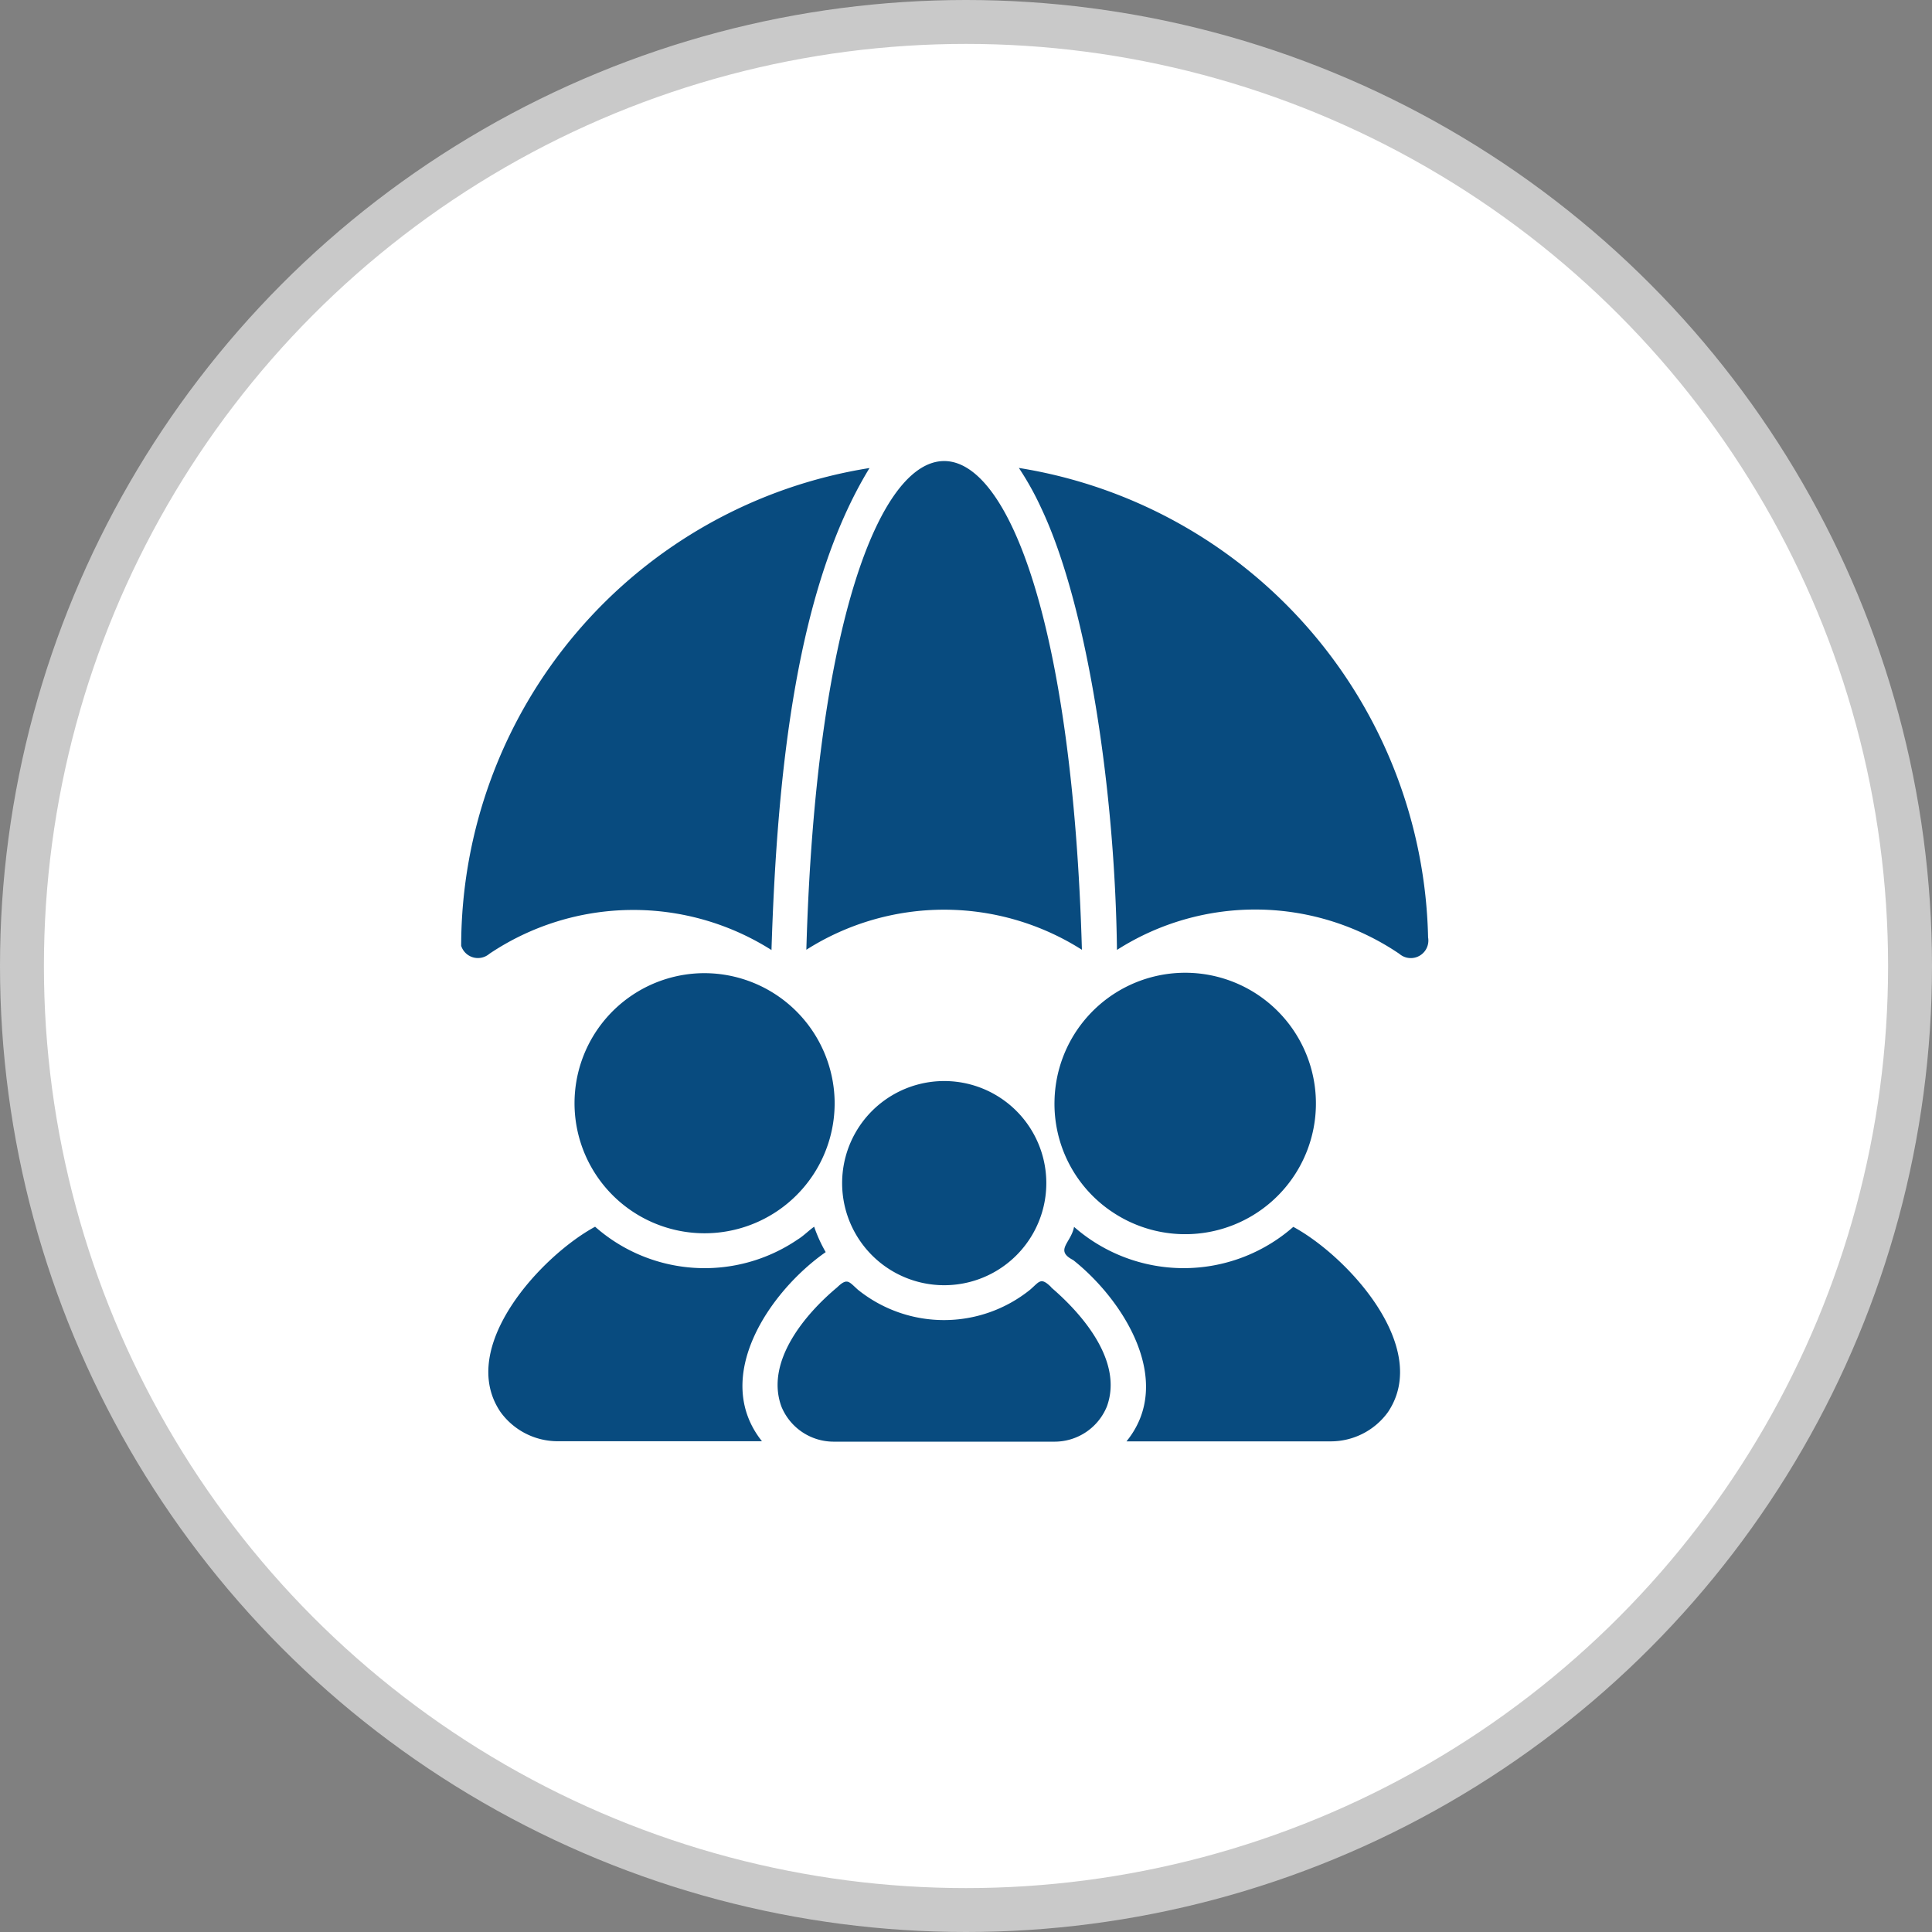
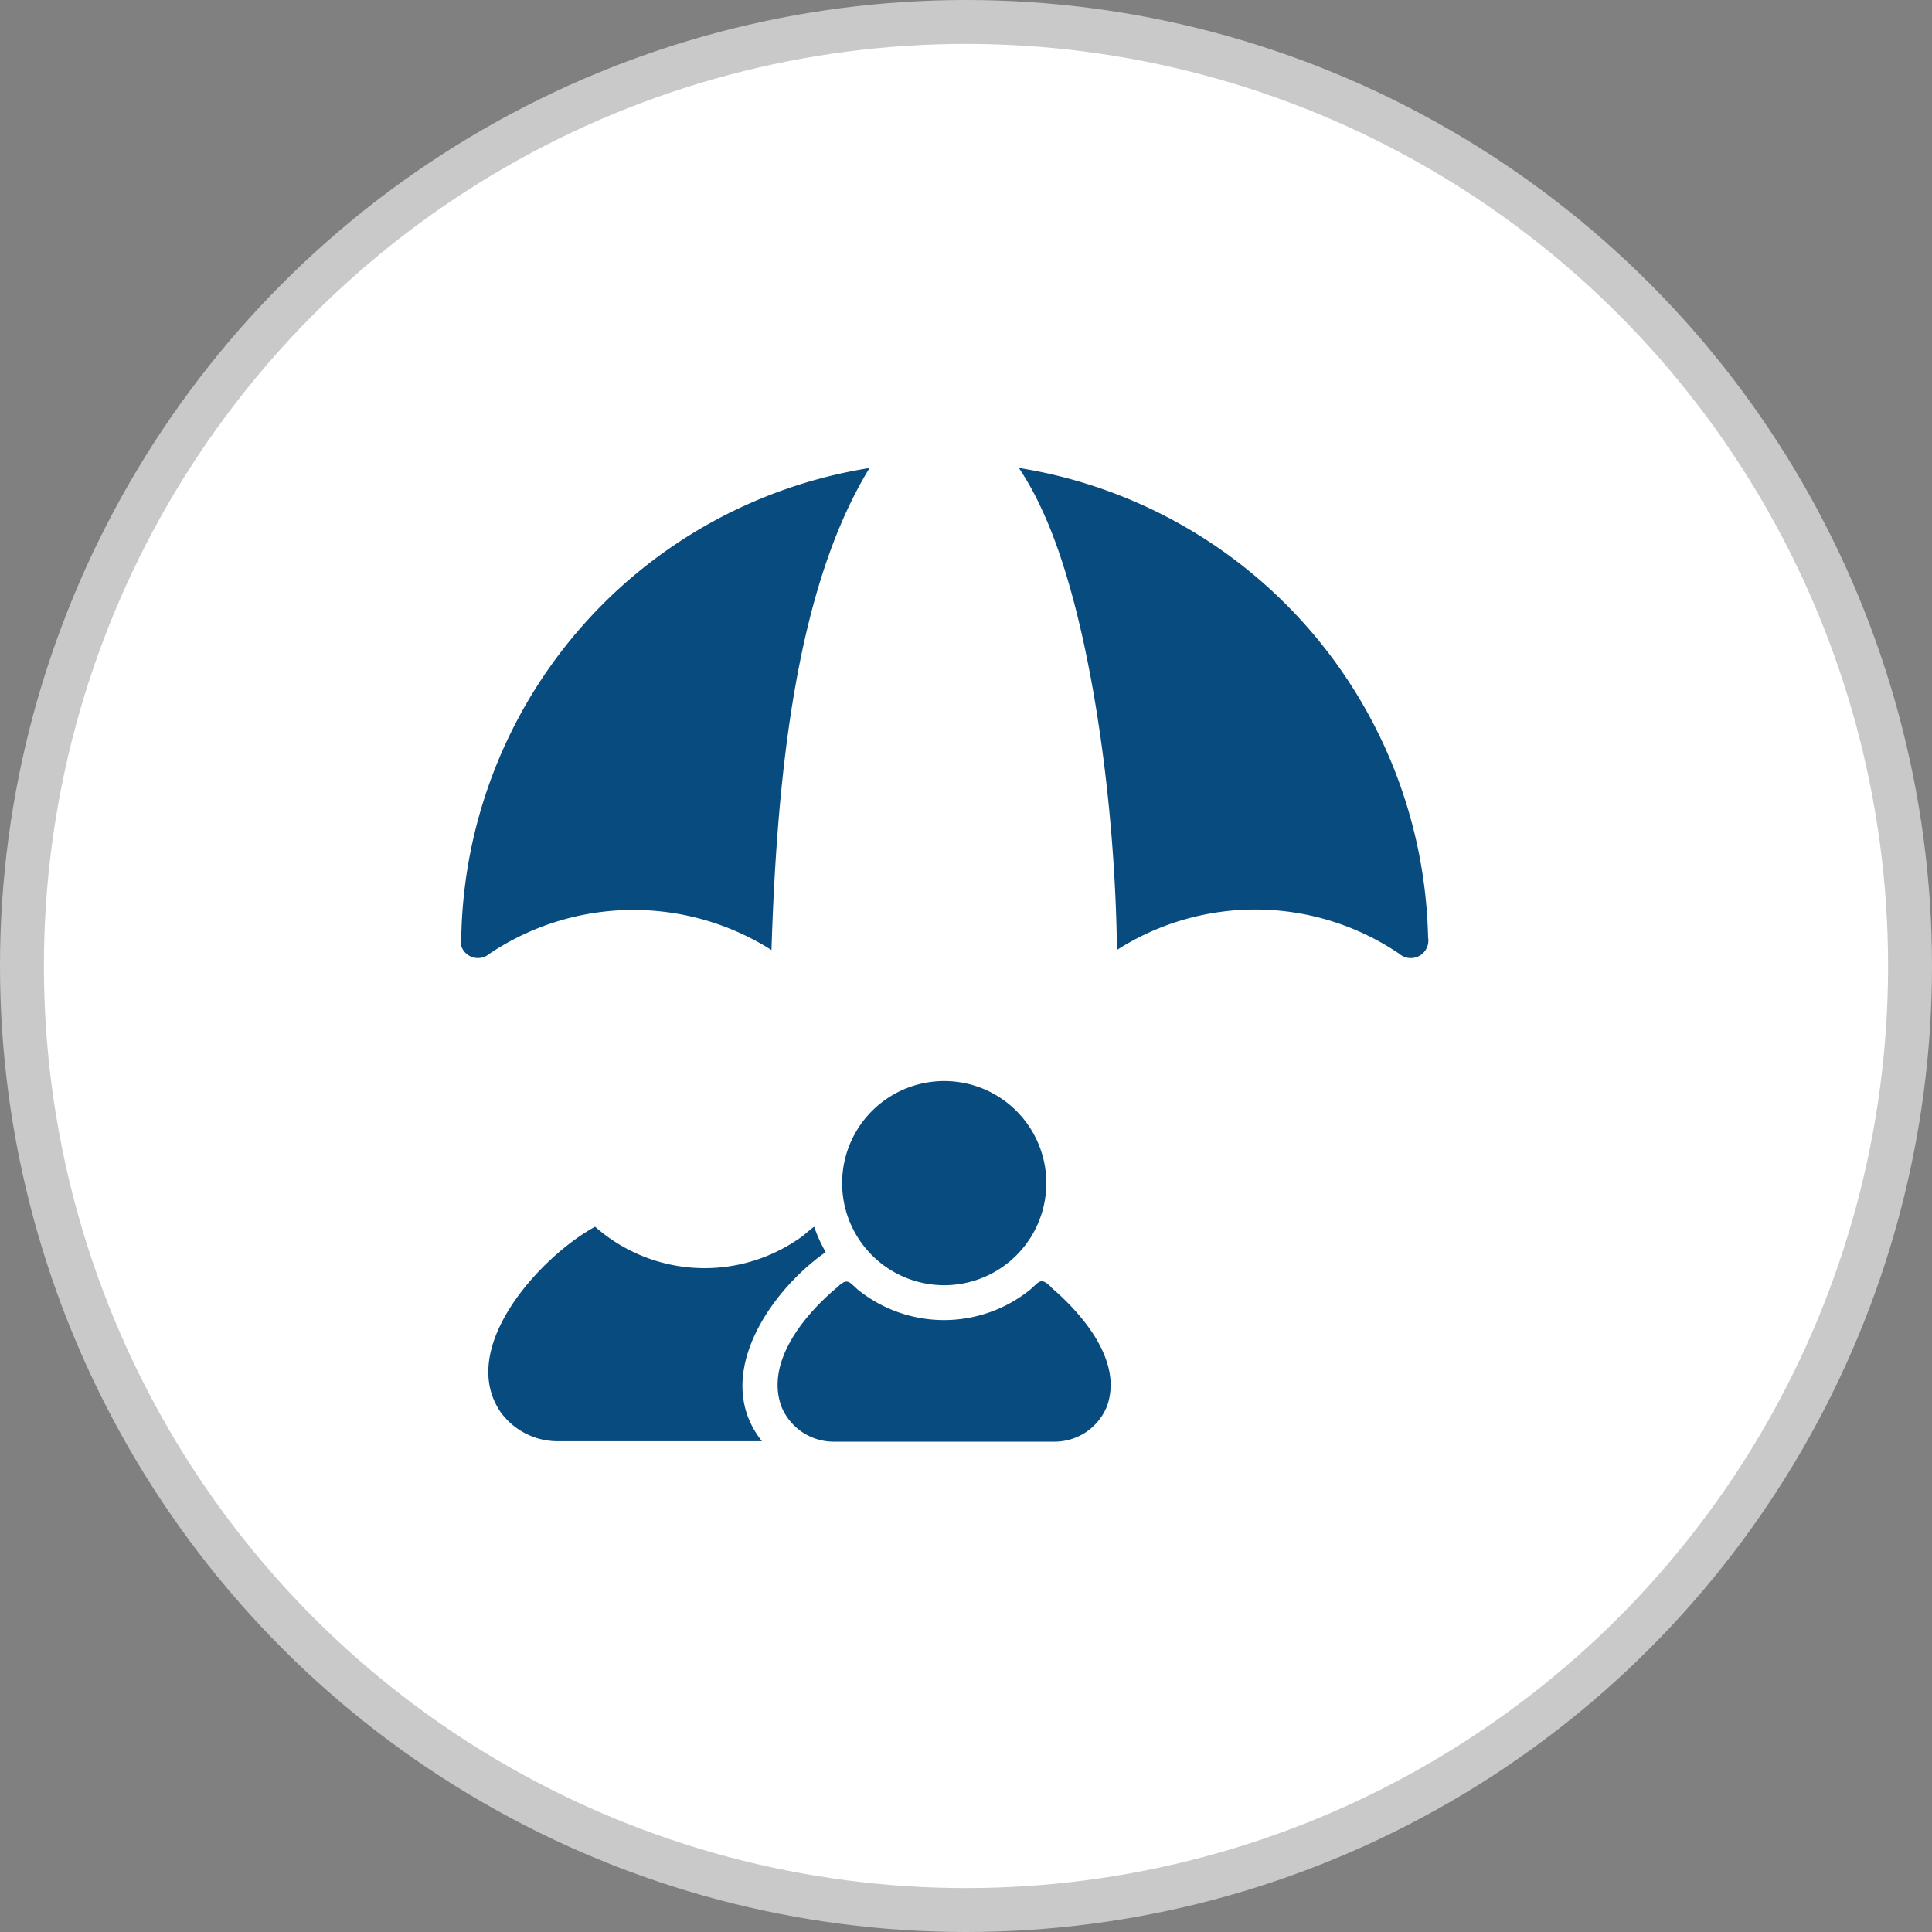
<svg xmlns="http://www.w3.org/2000/svg" width="44" height="44" viewBox="0 0 44 44">
  <rect x="0" y="0" width="44" height="44" fill="#808080" stroke="none" />
  <g id="Group_12604" data-name="Group 12604" transform="translate(-502.5 -6553.5)">
    <g id="Group_8317" data-name="Group 8317" transform="translate(503 6554)">
      <g id="Group_7230" data-name="Group 7230">
        <g id="Group_7051" data-name="Group 7051">
          <circle id="Ellipse_106" data-name="Ellipse 106" cx="21.5" cy="21.5" r="21.5" transform="translate(0)" fill="#fff" stroke="#c9c9c9" stroke-width="1" />
        </g>
      </g>
    </g>
    <g id="cover" transform="translate(508.63 6560)">
-       <path id="Path_29659" data-name="Path 29659" d="M30.376,15.134C29.95.27,24.521.309,24.1,15.13a5.851,5.851,0,0,1,6.275,0Z" transform="translate(-11.866)" fill="#084b7f" />
      <path id="Path_29660" data-name="Path 29660" d="M26.394,15.1a11.069,11.069,0,0,0-9.32-10.7,6.639,6.639,0,0,1,.506.908c1.061,2.234,1.685,6.473,1.728,10.069a5.846,5.846,0,0,1,6.43.088.4.4,0,0,0,.657-.366Zm-14.954.282c.13-4.146.587-8.29,2.233-10.98a11.03,11.03,0,0,0-9.3,10.881.4.4,0,0,0,.641.183,5.879,5.879,0,0,1,6.43-.084Zm1.234,6.876a3.288,3.288,0,0,1-.262-.577c-.116.079-.239.207-.37.287a3.768,3.768,0,0,1-4.619-.287c-1.221.66-3.155,2.746-2.154,4.22a1.607,1.607,0,0,0,1.3.665h4.654c-1.161-1.458.176-3.416,1.453-4.308Z" transform="translate(0 -0.243)" fill="#084b7f" />
-       <path id="Path_29661" data-name="Path 29661" d="M13.83,33.256a2.962,2.962,0,1,0,2.962,2.91A2.971,2.971,0,0,0,13.83,33.256Zm9.245,5.411A2.977,2.977,0,1,0,21.8,36.153,2.962,2.962,0,0,0,23.074,38.667Z" transform="translate(-3.914 -17.593)" fill="#084b7f" />
-       <path id="Path_29662" data-name="Path 29662" d="M44.049,47.747a3.785,3.785,0,0,1-4.993,0c-.068.365-.451.533-.02.756,1.152.914,2.321,2.769,1.214,4.129h4.654a1.607,1.607,0,0,0,1.3-.665C47.2,50.491,45.276,48.41,44.049,47.747Z" transform="translate(-20.725 -26.306)" fill="#084b7f" />
-       <path id="Path_29663" data-name="Path 29663" d="M28.69,50.993c-.245-.242-.269-.13-.486.056a3.126,3.126,0,0,1-3.918,0c-.211-.188-.242-.28-.478-.052-.72.6-1.641,1.686-1.266,2.711a1.286,1.286,0,0,0,1.19.8h5.032a1.287,1.287,0,0,0,1.19-.8c.376-1.025-.552-2.1-1.266-2.711Z" transform="translate(-10.876 -28.175)" fill="#084b7f" />
+       <path id="Path_29663" data-name="Path 29663" d="M28.69,50.993c-.245-.242-.269-.13-.486.056a3.126,3.126,0,0,1-3.918,0c-.211-.188-.242-.28-.478-.052-.72.6-1.641,1.686-1.266,2.711a1.286,1.286,0,0,0,1.19.8h5.032a1.287,1.287,0,0,0,1.19-.8c.376-1.025-.552-2.1-1.266-2.711" transform="translate(-10.876 -28.175)" fill="#084b7f" />
      <path id="Path_29664" data-name="Path 29664" d="M26.139,41.774a2.325,2.325,0,0,0,4.65,0,2.325,2.325,0,0,0-4.65,0Z" transform="translate(-13.09 -21.329)" fill="#084b7f" />
    </g>
  </g>
</svg>